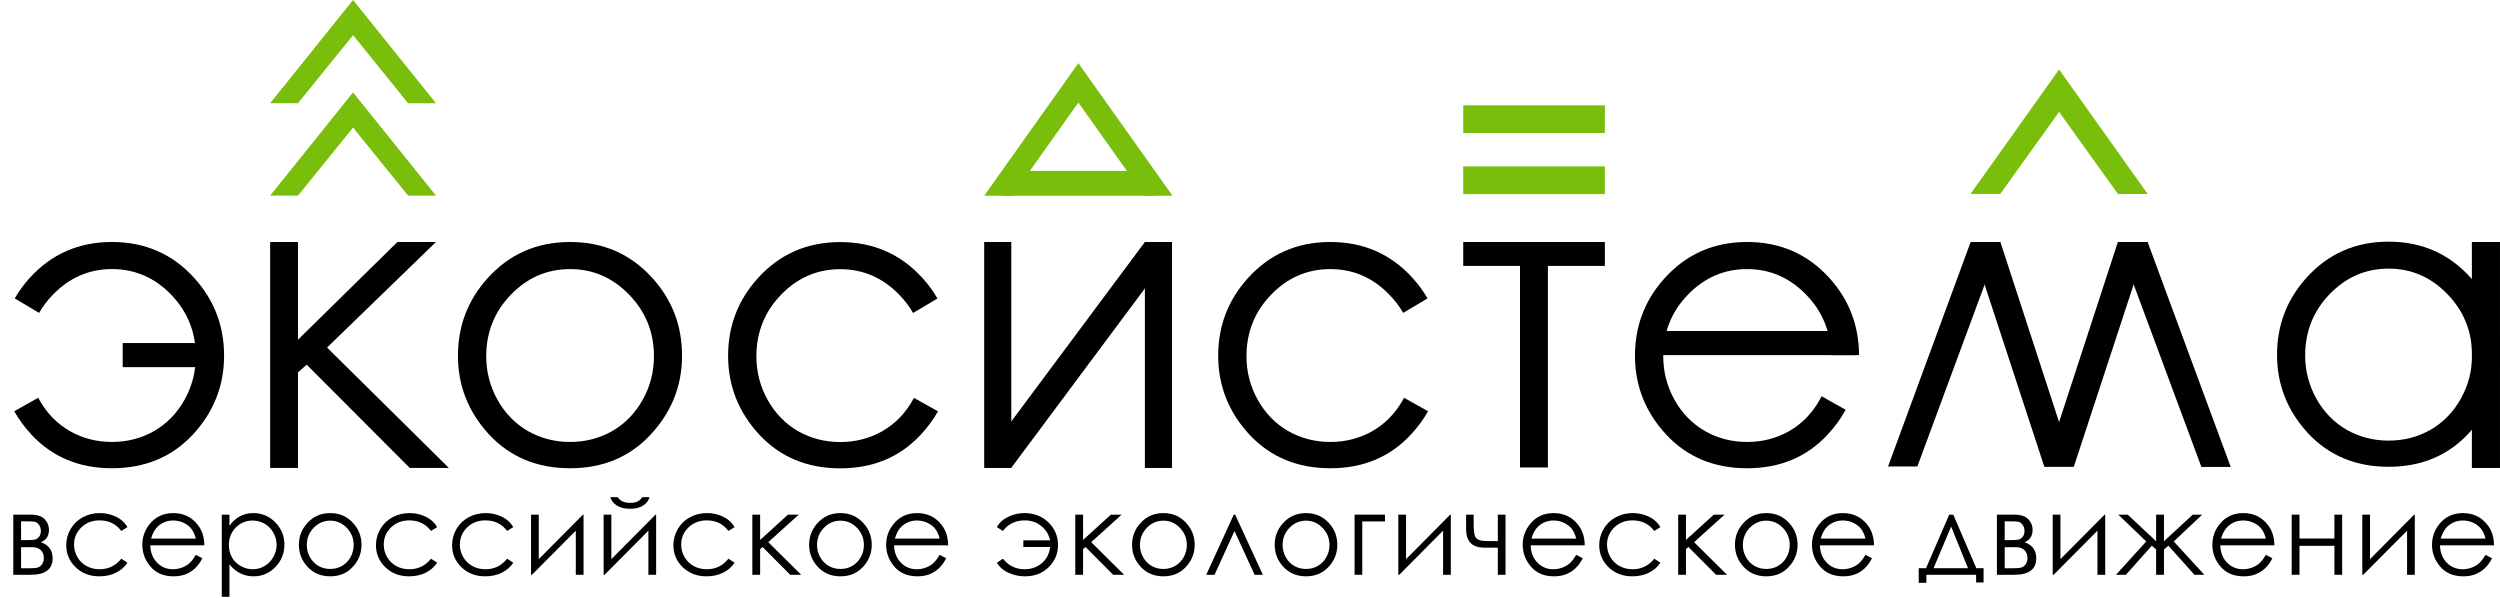
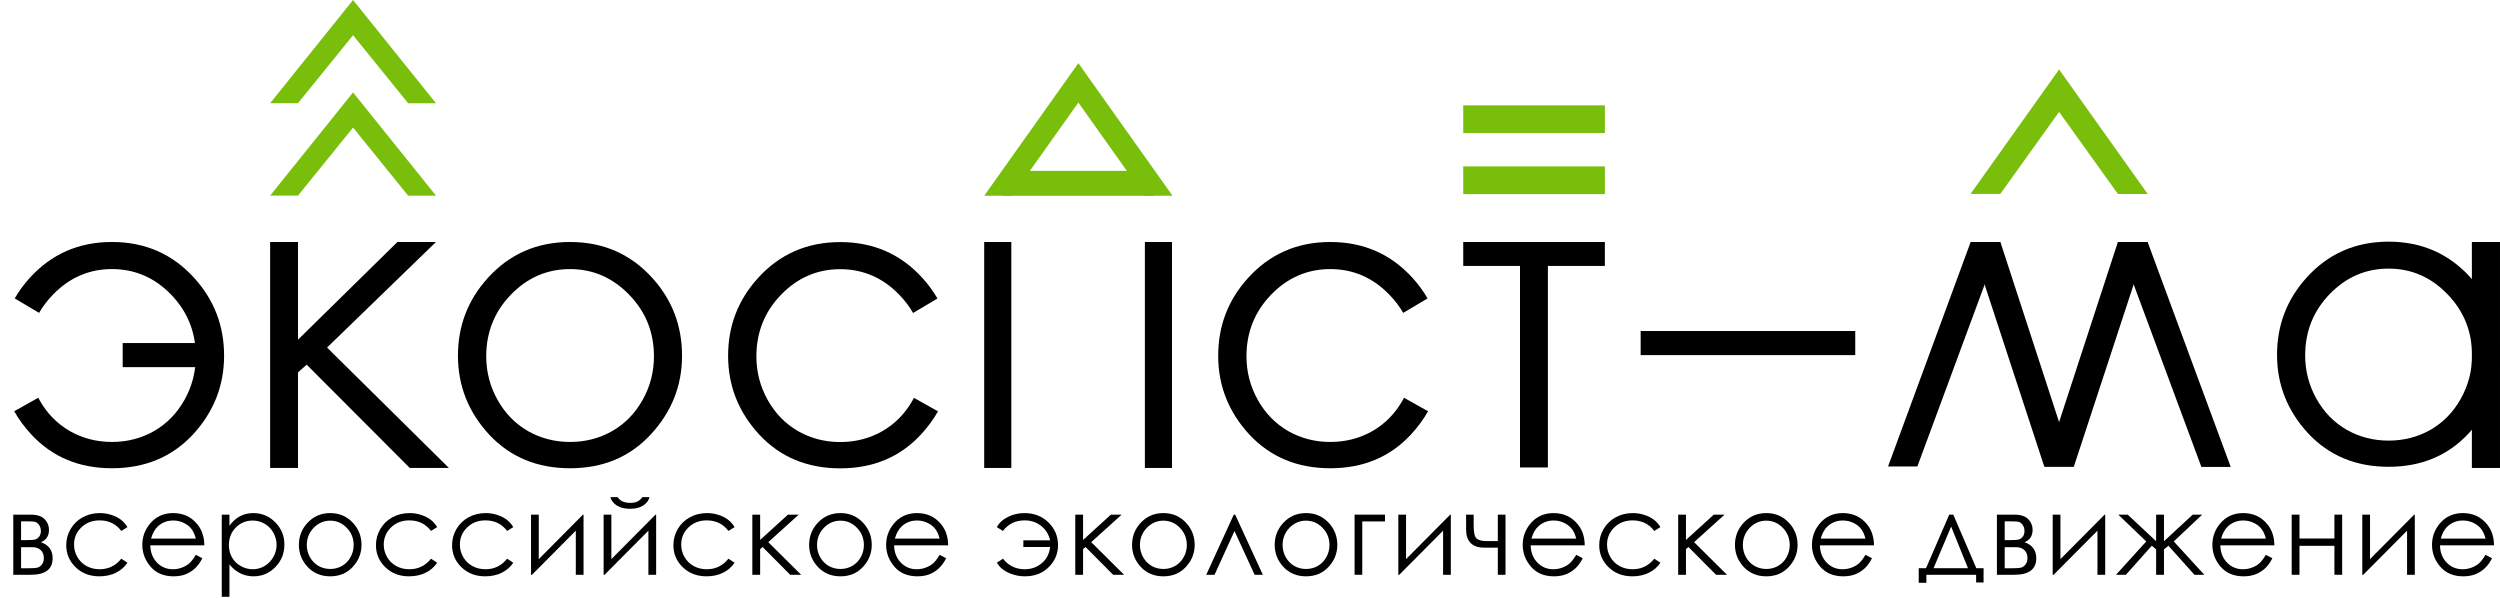
<svg xmlns="http://www.w3.org/2000/svg" width="3000" height="717" viewBox="0 0 3000 717" fill="none">
  <path d="M36.896 689.732H15.935V617.562H36.564C44.436 617.562 50.096 619.375 53.545 623.001C57.039 626.627 58.786 630.872 58.786 635.737C58.786 643.078 55.558 648.053 49.101 650.662C58.476 653.978 63.164 660.369 63.164 669.832C63.164 683.099 54.408 689.732 36.896 689.732ZM25.288 625.588V648.141H31.324C36.807 648.141 40.389 647.92 42.07 647.478C43.75 647.036 45.32 645.952 46.779 644.227C48.283 642.459 49.035 640.137 49.035 637.262C49.035 634.255 48.261 631.735 46.713 629.701C45.165 627.666 43.529 626.472 41.804 626.119C40.124 625.765 36.63 625.588 31.324 625.588H25.288ZM25.288 656.632V681.905H35.237C39.925 681.905 43.264 681.617 45.254 681.042C47.288 680.423 49.013 679.119 50.428 677.129C51.887 675.139 52.617 672.618 52.617 669.567C52.617 665.631 51.379 662.491 48.902 660.147C46.426 657.804 43.153 656.632 39.085 656.632H25.288Z" fill="black" />
  <path d="M152.926 632.553L145.563 637.13C139.195 628.683 130.505 624.46 119.494 624.46C110.694 624.46 103.375 627.29 97.538 632.951C91.745 638.611 88.848 645.488 88.848 653.58C88.848 658.843 90.175 663.796 92.828 668.439C95.525 673.082 99.196 676.686 103.839 679.251C108.527 681.816 113.767 683.099 119.56 683.099C130.174 683.099 138.841 678.875 145.563 670.429L152.926 675.271C149.476 680.445 144.833 684.47 138.996 687.344C133.203 690.174 126.592 691.589 119.162 691.589C107.753 691.589 98.289 687.963 90.772 680.711C83.254 673.458 79.495 664.636 79.495 654.244C79.495 647.257 81.242 640.778 84.735 634.808C88.273 628.794 93.115 624.106 99.262 620.746C105.409 617.385 112.286 615.704 119.892 615.704C124.668 615.704 129.267 616.434 133.689 617.893C138.156 619.353 141.937 621.254 145.032 623.598C148.128 625.942 150.759 628.927 152.926 632.553Z" fill="black" />
  <path d="M234.993 665.786L242.82 669.898C240.256 674.94 237.293 679.008 233.932 682.104C230.571 685.199 226.79 687.565 222.589 689.201C218.388 690.793 213.634 691.589 208.327 691.589C196.564 691.589 187.366 687.742 180.733 680.047C174.099 672.309 170.783 663.575 170.783 653.846C170.783 644.692 173.591 636.533 179.207 629.369C186.327 620.259 195.857 615.704 207.797 615.704C220.09 615.704 229.908 620.37 237.248 629.701C242.467 636.29 245.12 644.515 245.208 654.376H180.335C180.512 662.779 183.187 669.677 188.361 675.072C193.535 680.423 199.925 683.099 207.531 683.099C211.202 683.099 214.762 682.457 218.211 681.175C221.704 679.893 224.667 678.19 227.099 676.067C229.532 673.945 232.163 670.518 234.993 665.786ZM234.993 646.35C233.755 641.397 231.942 637.439 229.554 634.477C227.21 631.514 224.092 629.126 220.201 627.313C216.309 625.499 212.219 624.593 207.929 624.593C200.854 624.593 194.773 626.87 189.688 631.425C185.973 634.742 183.165 639.717 181.263 646.35H234.993Z" fill="black" />
  <path d="M266.117 617.562H275.337V630.828C279.007 625.787 283.231 622.006 288.007 619.485C292.783 616.965 298.111 615.704 303.993 615.704C314.252 615.704 323.03 619.397 330.327 626.782C337.624 634.167 341.272 643.056 341.272 653.448C341.272 664.061 337.646 673.082 330.393 680.512C323.185 687.897 314.473 691.589 304.258 691.589C298.509 691.589 293.225 690.395 288.405 688.007C283.584 685.619 279.228 682.059 275.337 677.328V716.133H266.117V617.562ZM303.263 624.659C295.215 624.659 288.427 627.467 282.899 633.084C277.415 638.7 274.674 645.687 274.674 654.045C274.674 659.528 275.89 664.459 278.322 668.837C280.798 673.215 284.314 676.686 288.869 679.251C293.468 681.816 298.31 683.099 303.396 683.099C308.393 683.099 313.08 681.816 317.458 679.251C321.881 676.642 325.396 673.016 328.005 668.373C330.615 663.729 331.919 658.865 331.919 653.779C331.919 648.65 330.615 643.785 328.005 639.186C325.441 634.587 321.969 631.027 317.591 628.507C313.213 625.942 308.437 624.659 303.263 624.659Z" fill="black" />
  <path d="M396.276 615.704C407.375 615.704 416.573 619.728 423.87 627.777C430.503 635.118 433.82 643.807 433.82 653.846C433.82 663.928 430.304 672.751 423.273 680.313C416.286 687.83 407.287 691.589 396.276 691.589C385.22 691.589 376.177 687.83 369.145 680.313C362.158 672.751 358.665 663.928 358.665 653.846C358.665 643.852 361.981 635.184 368.615 627.843C375.911 619.751 385.132 615.704 396.276 615.704ZM396.276 624.792C388.581 624.792 381.97 627.644 376.442 633.349C370.914 639.053 368.15 645.952 368.15 654.045C368.15 659.263 369.411 664.127 371.931 668.638C374.452 673.149 377.857 676.642 382.147 679.119C386.436 681.551 391.146 682.767 396.276 682.767C401.405 682.767 406.115 681.551 410.404 679.119C414.694 676.642 418.099 673.149 420.62 668.638C423.14 664.127 424.401 659.263 424.401 654.045C424.401 645.952 421.615 639.053 416.043 633.349C410.515 627.644 403.926 624.792 396.276 624.792Z" fill="black" />
  <path d="M524.577 632.553L517.214 637.13C510.846 628.683 502.156 624.46 491.145 624.46C482.345 624.46 475.026 627.29 469.189 632.951C463.396 638.611 460.499 645.488 460.499 653.58C460.499 658.843 461.826 663.796 464.479 668.439C467.177 673.082 470.847 676.686 475.491 679.251C480.178 681.816 485.418 683.099 491.212 683.099C501.825 683.099 510.492 678.875 517.214 670.429L524.577 675.271C521.128 680.445 516.484 684.47 510.647 687.344C504.854 690.174 498.243 691.589 490.814 691.589C479.404 691.589 469.941 687.963 462.423 680.711C454.905 673.458 451.146 664.636 451.146 654.244C451.146 647.257 452.893 640.778 456.387 634.808C459.924 628.794 464.767 624.106 470.914 620.746C477.06 617.385 483.937 615.704 491.543 615.704C496.319 615.704 500.918 616.434 505.341 617.893C509.807 619.353 513.588 621.254 516.683 623.598C519.779 625.942 522.41 628.927 524.577 632.553Z" fill="black" />
  <path d="M615.931 632.553L608.568 637.13C602.2 628.683 593.51 624.46 582.499 624.46C573.699 624.46 566.38 627.29 560.543 632.951C554.75 638.611 551.853 645.488 551.853 653.58C551.853 658.843 553.18 663.796 555.833 668.439C558.531 673.082 562.201 676.686 566.845 679.251C571.532 681.816 576.772 683.099 582.566 683.099C593.179 683.099 601.846 678.875 608.568 670.429L615.931 675.271C612.482 680.445 607.838 684.47 602.001 687.344C596.208 690.174 589.597 691.589 582.168 691.589C570.758 691.589 561.295 687.963 553.777 680.711C546.259 673.458 542.5 664.636 542.5 654.244C542.5 647.257 544.247 640.778 547.741 634.808C551.278 628.794 556.121 624.106 562.268 620.746C568.414 617.385 575.291 615.704 582.897 615.704C587.673 615.704 592.272 616.434 596.695 617.893C601.161 619.353 604.942 621.254 608.037 623.598C611.133 625.942 613.764 628.927 615.931 632.553Z" fill="black" />
  <path d="M646.524 617.562V670.96L699.524 617.562H700.254V689.732H690.967V636.798L638.365 689.732H637.237V617.562H646.524Z" fill="black" />
  <path d="M733.633 617.562V670.96L786.633 617.562H787.362V689.732H778.076V636.798L725.474 689.732H724.346V617.562H733.633ZM732.372 596.551H741.128C742.632 598.85 744.644 600.575 747.165 601.725C749.685 602.875 752.692 603.449 756.186 603.449C759.724 603.449 762.576 602.941 764.743 601.924C766.91 600.907 768.966 599.116 770.912 596.551H779.402C778.43 600.531 775.931 603.87 771.907 606.567C767.927 609.22 762.664 610.547 756.12 610.547C749.619 610.547 744.312 609.243 740.2 606.633C736.087 603.98 733.478 600.619 732.372 596.551Z" fill="black" />
  <path d="M881.503 632.553L874.14 637.13C867.772 628.683 859.082 624.46 848.071 624.46C839.27 624.46 831.952 627.29 826.114 632.951C820.321 638.611 817.425 645.488 817.425 653.58C817.425 658.843 818.751 663.796 821.405 668.439C824.102 673.082 827.773 676.686 832.416 679.251C837.104 681.816 842.344 683.099 848.137 683.099C858.75 683.099 867.418 678.875 874.14 670.429L881.503 675.271C878.053 680.445 873.41 684.47 867.572 687.344C861.779 690.174 855.168 691.589 847.739 691.589C836.33 691.589 826.866 687.963 819.348 680.711C811.831 673.458 808.072 664.636 808.072 654.244C808.072 647.257 809.818 640.778 813.312 634.808C816.85 628.794 821.692 624.106 827.839 620.746C833.986 617.385 840.862 615.704 848.469 615.704C853.245 615.704 857.844 616.434 862.266 617.893C866.732 619.353 870.513 621.254 873.609 623.598C876.704 625.942 879.336 628.927 881.503 632.553Z" fill="black" />
  <path d="M902.809 617.562H912.162V647.942L945.527 617.562H958.462L921.913 650.595L961.381 689.732H948.247L915.08 656.366L912.162 658.953V689.732H902.809V617.562Z" fill="black" />
  <path d="M1008.56 615.704C1019.66 615.704 1028.85 619.728 1036.15 627.777C1042.78 635.118 1046.1 643.807 1046.1 653.846C1046.1 663.928 1042.59 672.751 1035.55 680.313C1028.57 687.83 1019.57 691.589 1008.56 691.589C997.501 691.589 988.458 687.83 981.427 680.313C974.44 672.751 970.946 663.928 970.946 653.846C970.946 643.852 974.263 635.184 980.896 627.843C988.193 619.751 997.413 615.704 1008.56 615.704ZM1008.56 624.792C1000.86 624.792 994.251 627.644 988.723 633.349C983.196 639.053 980.432 645.952 980.432 654.045C980.432 659.263 981.692 664.127 984.213 668.638C986.733 673.149 990.138 676.642 994.428 679.119C998.717 681.551 1003.43 682.767 1008.56 682.767C1013.69 682.767 1018.4 681.551 1022.69 679.119C1026.98 676.642 1030.38 673.149 1032.9 668.638C1035.42 664.127 1036.68 659.263 1036.68 654.045C1036.68 645.952 1033.9 639.053 1028.32 633.349C1022.8 627.644 1016.21 624.792 1008.56 624.792Z" fill="black" />
  <path d="M1127.57 665.786L1135.4 669.898C1132.83 674.94 1129.87 679.008 1126.51 682.104C1123.15 685.199 1119.37 687.565 1115.17 689.201C1110.97 690.793 1106.21 691.589 1100.91 691.589C1089.14 691.589 1079.94 687.742 1073.31 680.047C1066.68 672.309 1063.36 663.575 1063.36 653.846C1063.36 644.692 1066.17 636.533 1071.79 629.369C1078.91 620.259 1088.44 615.704 1100.38 615.704C1112.67 615.704 1122.49 620.37 1129.83 629.701C1135.05 636.29 1137.7 644.515 1137.79 654.376H1072.91C1073.09 662.779 1075.77 669.677 1080.94 675.072C1086.11 680.423 1092.5 683.099 1100.11 683.099C1103.78 683.099 1107.34 682.457 1110.79 681.175C1114.28 679.893 1117.25 678.19 1119.68 676.067C1122.11 673.945 1124.74 670.518 1127.57 665.786ZM1127.57 646.35C1126.33 641.397 1124.52 637.439 1122.13 634.477C1119.79 631.514 1116.67 629.126 1112.78 627.313C1108.89 625.499 1104.8 624.593 1100.51 624.593C1093.43 624.593 1087.35 626.87 1082.27 631.425C1078.55 634.742 1075.74 639.717 1073.84 646.35H1127.57Z" fill="black" />
  <path d="M1260.13 656.366H1228.03V648.406H1260.13C1258.58 641.375 1255.02 635.626 1249.45 631.16C1243.92 626.693 1237.31 624.46 1229.62 624.46C1218.61 624.46 1209.92 628.683 1203.55 637.13L1196.19 632.553C1199.19 627.202 1203.75 623.067 1209.85 620.149C1216 617.186 1222.45 615.704 1229.22 615.704C1240.9 615.704 1250.54 619.441 1258.14 626.915C1265.79 634.388 1269.62 643.498 1269.62 654.244C1269.62 664.415 1265.9 673.193 1258.47 680.578C1251.09 687.919 1241.58 691.589 1229.95 691.589C1223.18 691.589 1216.73 690.241 1210.58 687.543C1204.43 684.845 1199.64 680.755 1196.19 675.271L1203.55 670.429C1210.27 678.875 1218.94 683.099 1229.55 683.099C1237.56 683.099 1244.43 680.666 1250.18 675.802C1255.93 670.938 1259.25 664.459 1260.13 656.366Z" fill="black" />
  <path d="M1290.33 617.562H1299.68V647.942L1333.05 617.562H1345.98L1309.43 650.595L1348.9 689.732H1335.77L1302.6 656.366L1299.68 658.953V689.732H1290.33V617.562Z" fill="black" />
  <path d="M1396.08 615.704C1407.17 615.704 1416.37 619.728 1423.67 627.777C1430.3 635.118 1433.62 643.807 1433.62 653.846C1433.62 663.928 1430.1 672.751 1423.07 680.313C1416.09 687.83 1407.09 691.589 1396.08 691.589C1385.02 691.589 1375.98 687.83 1368.94 680.313C1361.96 672.751 1358.46 663.928 1358.46 653.846C1358.46 643.852 1361.78 635.184 1368.41 627.843C1375.71 619.751 1384.93 615.704 1396.08 615.704ZM1396.08 624.792C1388.38 624.792 1381.77 627.644 1376.24 633.349C1370.71 639.053 1367.95 645.952 1367.95 654.045C1367.95 659.263 1369.21 664.127 1371.73 668.638C1374.25 673.149 1377.66 676.642 1381.95 679.119C1386.24 681.551 1390.95 682.767 1396.08 682.767C1401.2 682.767 1405.91 681.551 1410.2 679.119C1414.49 676.642 1417.9 673.149 1420.42 668.638C1422.94 664.127 1424.2 659.263 1424.2 654.045C1424.2 645.952 1421.41 639.053 1415.84 633.349C1410.31 627.644 1403.73 624.792 1396.08 624.792Z" fill="black" />
  <path d="M1515.42 689.732H1505.54L1481.39 637.196L1457.45 689.732H1447.5L1480.53 617.562H1482.19L1515.42 689.732Z" fill="black" />
  <path d="M1567.24 615.704C1578.34 615.704 1587.54 619.728 1594.84 627.777C1601.47 635.118 1604.79 643.807 1604.79 653.846C1604.79 663.928 1601.27 672.751 1594.24 680.313C1587.25 687.83 1578.25 691.589 1567.24 691.589C1556.19 691.589 1547.14 687.83 1540.11 680.313C1533.12 672.751 1529.63 663.928 1529.63 653.846C1529.63 643.852 1532.95 635.184 1539.58 627.843C1546.88 619.751 1556.1 615.704 1567.24 615.704ZM1567.24 624.792C1559.55 624.792 1552.94 627.644 1547.41 633.349C1541.88 639.053 1539.12 645.952 1539.12 654.045C1539.12 659.263 1540.38 664.127 1542.9 668.638C1545.42 673.149 1548.82 676.642 1553.11 679.119C1557.4 681.551 1562.11 682.767 1567.24 682.767C1572.37 682.767 1577.08 681.551 1581.37 679.119C1585.66 676.642 1589.06 673.149 1591.59 668.638C1594.11 664.127 1595.37 659.263 1595.37 654.045C1595.37 645.952 1592.58 639.053 1587.01 633.349C1581.48 627.644 1574.89 624.792 1567.24 624.792Z" fill="black" />
  <path d="M1634.72 625.721V689.732H1625.49V617.562H1661.98V625.721H1634.72Z" fill="black" />
  <path d="M1687.26 617.562V670.96L1740.26 617.562H1740.99V689.732H1731.71V636.798L1679.11 689.732H1677.98V617.562H1687.26Z" fill="black" />
  <path d="M1797.39 657.162H1781.07C1773.69 657.162 1768.2 655.261 1764.62 651.458C1761.08 647.655 1759.32 642.37 1759.32 635.604V617.562H1768.4V630.629C1768.4 639.031 1769.6 644.25 1771.98 646.284C1774.37 648.274 1778.31 649.269 1783.79 649.269H1797.39V617.562H1806.61V689.732H1797.39V657.162Z" fill="black" />
  <path d="M1891.46 665.786L1899.29 669.898C1896.73 674.94 1893.76 679.008 1890.4 682.104C1887.04 685.199 1883.26 687.565 1879.06 689.201C1874.86 690.793 1870.1 691.589 1864.8 691.589C1853.04 691.589 1843.84 687.742 1837.2 680.047C1830.57 672.309 1827.25 663.575 1827.25 653.846C1827.25 644.692 1830.06 636.533 1835.68 629.369C1842.8 620.259 1852.33 615.704 1864.27 615.704C1876.56 615.704 1886.38 620.37 1893.72 629.701C1898.94 636.29 1901.59 644.515 1901.68 654.376H1836.81C1836.98 662.779 1839.66 669.677 1844.83 675.072C1850.01 680.423 1856.4 683.099 1864 683.099C1867.67 683.099 1871.23 682.457 1874.68 681.175C1878.18 679.893 1881.14 678.19 1883.57 676.067C1886 673.945 1888.63 670.518 1891.46 665.786ZM1891.46 646.35C1890.23 641.397 1888.41 637.439 1886.03 634.477C1883.68 631.514 1880.56 629.126 1876.67 627.313C1872.78 625.499 1868.69 624.593 1864.4 624.593C1857.32 624.593 1851.24 626.87 1846.16 631.425C1842.44 634.742 1839.64 639.717 1837.73 646.35H1891.46Z" fill="black" />
  <path d="M1992.5 632.553L1985.14 637.13C1978.77 628.683 1970.08 624.46 1959.07 624.46C1950.27 624.46 1942.95 627.29 1937.11 632.951C1931.32 638.611 1928.43 645.488 1928.43 653.58C1928.43 658.843 1929.75 663.796 1932.4 668.439C1935.1 673.082 1938.77 676.686 1943.42 679.251C1948.1 681.816 1953.34 683.099 1959.14 683.099C1969.75 683.099 1978.42 678.875 1985.14 670.429L1992.5 675.271C1989.05 680.445 1984.41 684.47 1978.57 687.344C1972.78 690.174 1966.17 691.589 1958.74 691.589C1947.33 691.589 1937.87 687.963 1930.35 680.711C1922.83 673.458 1919.07 664.636 1919.07 654.244C1919.07 647.257 1920.82 640.778 1924.31 634.808C1927.85 628.794 1932.69 624.106 1938.84 620.746C1944.99 617.385 1951.86 615.704 1959.47 615.704C1964.24 615.704 1968.84 616.434 1973.27 617.893C1977.73 619.353 1981.51 621.254 1984.61 623.598C1987.7 625.942 1990.34 628.927 1992.5 632.553Z" fill="black" />
  <path d="M2013.81 617.562H2023.16V647.942L2056.53 617.562H2069.46L2032.91 650.595L2072.38 689.732H2059.25L2026.08 656.366L2023.16 658.953V689.732H2013.81V617.562Z" fill="black" />
  <path d="M2119.56 615.704C2130.66 615.704 2139.86 619.728 2147.15 627.777C2153.79 635.118 2157.1 643.807 2157.1 653.846C2157.1 663.928 2153.59 672.751 2146.55 680.313C2139.57 687.83 2130.57 691.589 2119.56 691.589C2108.5 691.589 2099.46 687.83 2092.43 680.313C2085.44 672.751 2081.95 663.928 2081.95 653.846C2081.95 643.852 2085.26 635.184 2091.9 627.843C2099.19 619.751 2108.41 615.704 2119.56 615.704ZM2119.56 624.792C2111.86 624.792 2105.25 627.644 2099.72 633.349C2094.2 639.053 2091.43 645.952 2091.43 654.045C2091.43 659.263 2092.69 664.127 2095.21 668.638C2097.73 673.149 2101.14 676.642 2105.43 679.119C2109.72 681.551 2114.43 682.767 2119.56 682.767C2124.69 682.767 2129.4 681.551 2133.69 679.119C2137.98 676.642 2141.38 673.149 2143.9 668.638C2146.42 664.127 2147.68 659.263 2147.68 654.045C2147.68 645.952 2144.9 639.053 2139.32 633.349C2133.8 627.644 2127.21 624.792 2119.56 624.792Z" fill="black" />
  <path d="M2238.57 665.786L2246.4 669.898C2243.83 674.94 2240.87 679.008 2237.51 682.104C2234.15 685.199 2230.37 687.565 2226.17 689.201C2221.97 690.793 2217.21 691.589 2211.91 691.589C2200.14 691.589 2190.95 687.742 2184.31 680.047C2177.68 672.309 2174.36 663.575 2174.36 653.846C2174.36 644.692 2177.17 636.533 2182.79 629.369C2189.91 620.259 2199.44 615.704 2211.38 615.704C2223.67 615.704 2233.49 620.37 2240.83 629.701C2246.05 636.29 2248.7 644.515 2248.79 654.376H2183.91C2184.09 662.779 2186.77 669.677 2191.94 675.072C2197.11 680.423 2203.5 683.099 2211.11 683.099C2214.78 683.099 2218.34 682.457 2221.79 681.175C2225.28 679.893 2228.25 678.19 2230.68 676.067C2233.11 673.945 2235.74 670.518 2238.57 665.786ZM2238.57 646.35C2237.33 641.397 2235.52 637.439 2233.13 634.477C2230.79 631.514 2227.67 629.126 2223.78 627.313C2219.89 625.499 2215.8 624.593 2211.51 624.593C2204.43 624.593 2198.35 626.87 2193.27 631.425C2189.55 634.742 2186.74 639.717 2184.84 646.35H2238.57Z" fill="black" />
  <path d="M2311.23 681.838L2339.09 617.562H2343.94L2371.6 681.838H2380.29V698.952H2371.33V689.732H2311.63V699.35H2302.48V681.838H2311.23ZM2341.35 631.89L2320.25 681.838H2361.58L2341.35 631.89Z" fill="black" />
  <path d="M2417.25 689.732H2396.29V617.562H2416.92C2424.79 617.562 2430.45 619.375 2433.9 623.001C2437.39 626.627 2439.14 630.872 2439.14 635.737C2439.14 643.078 2435.91 648.053 2429.45 650.662C2438.83 653.978 2443.52 660.369 2443.52 669.832C2443.52 683.099 2434.76 689.732 2417.25 689.732ZM2405.64 625.588V648.141H2411.68C2417.16 648.141 2420.74 647.92 2422.42 647.478C2424.1 647.036 2425.67 645.952 2427.13 644.227C2428.63 642.459 2429.39 640.137 2429.39 637.262C2429.39 634.255 2428.61 631.735 2427.06 629.701C2425.52 627.666 2423.88 626.472 2422.16 626.119C2420.48 625.765 2416.98 625.588 2411.68 625.588H2405.64ZM2405.64 656.632V681.905H2415.59C2420.28 681.905 2423.62 681.617 2425.61 681.042C2427.64 680.423 2429.36 679.119 2430.78 677.129C2432.24 675.139 2432.97 672.618 2432.97 669.567C2432.97 665.631 2431.73 662.491 2429.25 660.147C2426.78 657.804 2423.5 656.632 2419.44 656.632H2405.64Z" fill="black" />
  <path d="M2472.52 617.562V670.96L2525.52 617.562H2526.25V689.732H2516.96V636.798L2464.36 689.732H2463.23V617.562H2472.52Z" fill="black" />
  <path d="M2587.35 617.562H2596.77V649.468L2631.26 617.562H2642.61L2608.51 649.733L2645.19 689.732H2633.32L2602.08 654.841L2596.77 659.285V689.732H2587.35V659.285L2582.18 654.841L2551.07 689.732H2539.19L2575.48 649.733L2541.91 617.562H2553.26L2587.35 649.468V617.562Z" fill="black" />
  <path d="M2719.04 665.786L2726.86 669.898C2724.3 674.94 2721.34 679.008 2717.97 682.104C2714.61 685.199 2710.83 687.565 2706.63 689.201C2702.43 690.793 2697.68 691.589 2692.37 691.589C2680.61 691.589 2671.41 687.742 2664.78 680.047C2658.14 672.309 2654.83 663.575 2654.83 653.846C2654.83 644.692 2657.63 636.533 2663.25 629.369C2670.37 620.259 2679.9 615.704 2691.84 615.704C2704.13 615.704 2713.95 620.37 2721.29 629.701C2726.51 636.29 2729.16 644.515 2729.25 654.376H2664.38C2664.55 662.779 2667.23 669.677 2672.4 675.072C2677.58 680.423 2683.97 683.099 2691.57 683.099C2695.24 683.099 2698.8 682.457 2702.25 681.175C2705.75 679.893 2708.71 678.19 2711.14 676.067C2713.57 673.945 2716.21 670.518 2719.04 665.786ZM2719.04 646.35C2717.8 641.397 2715.99 637.439 2713.6 634.477C2711.25 631.514 2708.14 629.126 2704.24 627.313C2700.35 625.499 2696.26 624.593 2691.97 624.593C2684.9 624.593 2678.82 626.87 2673.73 631.425C2670.02 634.742 2667.21 639.717 2665.31 646.35H2719.04Z" fill="black" />
  <path d="M2801.3 654.973H2759.38V689.732H2750.03V617.562H2759.38V646.217H2801.3V617.562H2810.59V689.732H2801.3V654.973Z" fill="black" />
  <path d="M2844.03 617.562V670.96L2897.03 617.562H2897.76V689.732H2888.48V636.798L2835.88 689.732H2834.75V617.562H2844.03Z" fill="black" />
  <path d="M2982.62 665.786L2990.45 669.898C2987.88 674.94 2984.92 679.008 2981.56 682.104C2978.2 685.199 2974.41 687.565 2970.21 689.201C2966.01 690.793 2961.26 691.589 2955.95 691.589C2944.19 691.589 2934.99 687.742 2928.36 680.047C2921.72 672.309 2918.41 663.575 2918.41 653.846C2918.41 644.692 2921.22 636.533 2926.83 629.369C2933.95 620.259 2943.48 615.704 2955.42 615.704C2967.72 615.704 2977.53 620.37 2984.87 629.701C2990.09 636.29 2992.74 644.515 2992.83 654.376H2927.96C2928.14 662.779 2930.81 669.677 2935.99 675.072C2941.16 680.423 2947.55 683.099 2955.16 683.099C2958.83 683.099 2962.39 682.457 2965.84 681.175C2969.33 679.893 2972.29 678.19 2974.72 676.067C2977.16 673.945 2979.79 670.518 2982.62 665.786ZM2982.62 646.35C2981.38 641.397 2979.57 637.439 2977.18 634.477C2974.83 631.514 2971.72 629.126 2967.83 627.313C2963.93 625.499 2959.84 624.593 2955.55 624.593C2948.48 624.593 2942.4 626.87 2937.31 631.425C2933.6 634.742 2930.79 639.717 2928.89 646.35H2982.62Z" fill="black" />
  <path d="M1755.89 290.391H1925.82V319.109H1857.47V560.944H1824V319.109H1755.89V290.391Z" fill="black" />
  <path d="M324.162 290.391H357.603V407.61L476.899 290.391H523.147L392.466 417.061L538.676 561.546H491.716L368.038 437.618L357.603 446.834V561.546H324.162V290.391Z" fill="black" />
  <path d="M684.114 290.391C723.829 290.391 756.74 304.789 782.847 333.586C806.581 359.852 818.448 390.943 818.448 426.861C818.448 462.936 805.869 494.502 780.711 521.559C755.712 548.458 723.513 561.907 684.114 561.907C644.558 561.907 612.201 548.458 587.043 521.559C562.043 494.502 549.543 462.936 549.543 426.861C549.543 391.102 561.41 360.089 585.144 333.824C611.251 304.868 644.241 290.391 684.114 290.391ZM684.114 322.906C656.583 322.906 632.928 333.112 613.15 353.523C593.372 373.934 583.482 398.617 583.482 427.573C583.482 446.243 587.992 463.648 597.011 479.787C606.03 495.926 618.213 508.426 633.561 517.287C648.909 525.989 665.76 530.341 684.114 530.341C702.469 530.341 719.32 525.989 734.668 517.287C750.016 508.426 762.199 495.926 771.218 479.787C780.237 463.648 784.746 446.243 784.746 427.573C784.746 398.617 774.778 373.934 754.841 353.523C735.063 333.112 711.488 322.906 684.114 322.906Z" fill="black" />
  <path fill-rule="evenodd" clip-rule="evenodd" d="M1107.03 333.69C1080.92 304.893 1048.01 290.494 1008.3 290.494C968.424 290.494 935.434 304.972 909.326 333.927C885.593 360.193 873.726 391.205 873.726 426.964C873.726 463.04 886.225 494.606 911.225 521.663C936.383 548.561 968.74 562.01 1008.3 562.01C1047.7 562.01 1079.89 548.561 1104.89 521.663C1113.14 512.796 1120.03 503.444 1125.58 493.609L1096.74 477.426C1096.3 478.251 1095.86 479.073 1095.4 479.891C1086.38 496.03 1074.2 508.53 1058.85 517.391C1043.5 526.093 1026.65 530.444 1008.3 530.444C989.943 530.444 973.092 526.093 957.744 517.391C942.396 508.53 930.212 496.03 921.193 479.891C912.175 463.752 907.665 446.347 907.665 427.676C907.665 398.721 917.554 374.038 937.333 353.626C957.111 333.215 980.766 323.01 1008.3 323.01C1035.67 323.01 1059.25 333.215 1079.02 353.626C1085.7 360.464 1091.26 367.781 1095.7 375.578L1124.95 358.224C1120.01 349.625 1114.04 341.447 1107.03 333.69Z" fill="black" />
  <path fill-rule="evenodd" clip-rule="evenodd" d="M1695.14 333.586C1669.03 304.789 1636.12 290.391 1596.4 290.391C1556.53 290.391 1523.54 304.868 1497.43 333.824C1473.7 360.089 1461.83 391.102 1461.83 426.861C1461.83 462.936 1474.33 494.502 1499.33 521.559C1524.49 548.458 1556.85 561.907 1596.4 561.907C1635.8 561.907 1668 548.458 1693 521.559C1701.24 512.692 1708.14 503.341 1713.68 493.505L1684.84 477.323C1684.41 478.148 1683.96 478.969 1683.51 479.787C1674.49 495.926 1662.3 508.426 1646.96 517.287C1631.61 525.989 1614.76 530.341 1596.4 530.341C1578.05 530.341 1561.2 525.989 1545.85 517.287C1530.5 508.426 1518.32 495.926 1509.3 479.787C1500.28 463.648 1495.77 446.243 1495.77 427.573C1495.77 398.617 1505.66 373.934 1525.44 353.523C1545.22 333.112 1568.87 322.906 1596.4 322.906C1623.78 322.906 1647.35 333.112 1667.13 353.523C1673.81 360.361 1679.37 367.678 1683.81 375.474L1713.06 358.12C1708.12 349.522 1702.15 341.343 1695.14 333.586Z" fill="black" />
  <rect x="1181.04" y="290.391" width="32.539" height="271.156" fill="black" />
  <rect x="1373.86" y="290.391" width="32.539" height="271.156" fill="black" />
-   <rect x="1373.88" y="290.391" width="33.249" height="312.81" transform="rotate(36.671 1373.88 290.391)" fill="black" />
  <rect x="1755.89" y="232.924" width="33.261" height="169.958" transform="rotate(-90 1755.89 232.924)" fill="#78BE0A" />
  <rect x="1755.89" y="159.664" width="33.261" height="169.958" transform="rotate(-90 1755.89 159.664)" fill="#78BE0A" />
  <path d="M2364.77 290.441L2400.43 290.441L2300.83 559.742L2265.66 559.742L2364.77 290.441Z" fill="black" />
  <path d="M2400.48 290.441L2364.82 290.441L2453.07 559.74L2488.24 559.741L2400.48 290.441Z" fill="black" />
  <path d="M2541.46 290.388L2577.12 290.388L2488.6 560.056L2453.42 560.056L2541.46 290.388Z" fill="black" />
  <path d="M2577.16 290.437L2541.5 290.437L2641.67 560.306L2676.84 560.307L2577.16 290.437Z" fill="black" />
  <path d="M2866.34 289.988C2905.85 289.988 2938.6 304.315 2964.58 332.968C2988.19 359.102 3000 390.038 3000 425.776C3000 461.671 2987.48 493.079 2962.45 520C2937.58 546.764 2905.54 560.146 2866.34 560.146C2826.98 560.146 2794.78 546.764 2769.75 520C2744.88 493.079 2732.44 461.671 2732.44 425.776C2732.44 390.195 2744.25 359.338 2767.86 333.204C2793.84 304.394 2826.66 289.988 2866.34 289.988ZM2866.34 322.341C2838.94 322.341 2815.41 332.496 2795.73 352.805C2776.05 373.114 2766.21 397.674 2766.21 426.484C2766.21 445.061 2770.7 462.379 2779.67 478.438C2788.64 494.496 2800.77 506.933 2816.04 515.75C2831.31 524.409 2848.07 528.738 2866.34 528.738C2884.6 528.738 2901.37 524.409 2916.64 515.75C2931.91 506.933 2944.03 494.496 2953 478.438C2961.98 462.379 2966.47 445.061 2966.47 426.484C2966.47 397.674 2956.55 373.114 2936.71 352.805C2917.03 332.496 2893.57 322.341 2866.34 322.341Z" fill="black" />
  <rect x="2966.24" y="290.393" width="33.744" height="271.156" fill="black" />
  <rect x="1203.58" y="234.914" width="29.877" height="180.895" transform="rotate(-90 1203.58 234.914)" fill="#78BE0A" />
  <path fill-rule="evenodd" clip-rule="evenodd" d="M1407.03 234.89L1294.03 75.775L1181.04 234.89H1407.03ZM1373.43 234.888L1294.03 123.089L1214.64 234.888H1373.43Z" fill="#78BE0A" />
  <path fill-rule="evenodd" clip-rule="evenodd" d="M35.601 333.571C61.709 304.774 94.62 290.375 134.334 290.375C174.207 290.375 207.198 304.853 233.305 333.808C257.039 360.074 268.906 391.086 268.906 426.845C268.906 462.921 256.406 494.487 231.406 521.544C206.248 548.442 173.891 561.891 134.334 561.891C94.936 561.891 62.737 548.442 37.737 521.544C29.492 512.676 22.599 503.325 17.056 493.489L45.894 477.307C46.328 478.132 46.774 478.954 47.231 479.772C56.25 495.911 68.433 508.411 83.781 517.271C99.129 525.974 115.98 530.325 134.334 530.325C152.689 530.325 169.54 525.974 184.888 517.271C200.236 508.411 212.419 495.911 221.438 479.772C230.457 463.633 234.966 446.228 234.966 427.557C234.966 398.602 225.077 373.918 205.299 353.507C185.521 333.096 161.866 322.89 134.334 322.89C106.961 322.89 83.385 333.096 63.607 353.507C56.929 360.345 51.369 367.662 46.927 375.458L17.678 358.105C22.617 349.506 28.592 341.328 35.601 333.571Z" fill="black" />
  <rect x="147.235" y="411.66" width="94.803" height="28.918" fill="black" />
-   <path fill-rule="evenodd" clip-rule="evenodd" d="M2096.54 290.393C2136.25 290.393 2169.16 304.791 2195.27 333.588C2218.84 359.677 2230.71 390.526 2230.87 426.136H2197.16C2196.83 397.801 2186.87 373.597 2167.26 353.525C2147.48 333.114 2123.91 322.908 2096.54 322.908C2069 322.908 2045.35 333.114 2025.57 353.525C2005.79 373.936 1995.9 398.619 1995.9 427.575C1995.9 446.245 2000.41 463.65 2009.43 479.789C2018.45 495.928 2030.63 508.428 2045.98 517.289C2061.33 525.991 2078.18 530.343 2096.54 530.343C2114.89 530.343 2131.74 525.991 2147.09 517.289C2162.44 508.428 2174.62 495.928 2183.64 479.789C2184.43 478.372 2185.19 476.944 2185.91 475.507L2214.8 491.731C2209.09 502.218 2201.87 512.162 2193.13 521.561C2168.13 548.46 2135.93 561.909 2096.54 561.909C2056.98 561.909 2024.62 548.46 1999.46 521.561C1974.46 494.504 1961.96 462.938 1961.96 426.863C1961.96 391.104 1973.83 360.091 1997.56 333.826C2023.67 304.87 2056.66 290.393 2096.54 290.393Z" fill="black" />
  <rect x="1968.79" y="397.219" width="257.505" height="28.918" fill="black" />
  <path d="M2400.33 232.736H2364.63L2470.91 83.356L2577.24 232.789H2541.52L2470.91 134.275L2400.33 232.736Z" fill="#78BE0A" />
  <path d="M357.581 234.741H324.162L423.661 110.877L523.21 234.785H489.765L423.661 153.099L357.581 234.741Z" fill="#78BE0A" />
  <path d="M357.581 123.864H324.162L423.661 0L523.21 123.908H489.765L423.661 42.222L357.581 123.864Z" fill="#78BE0A" />
</svg>